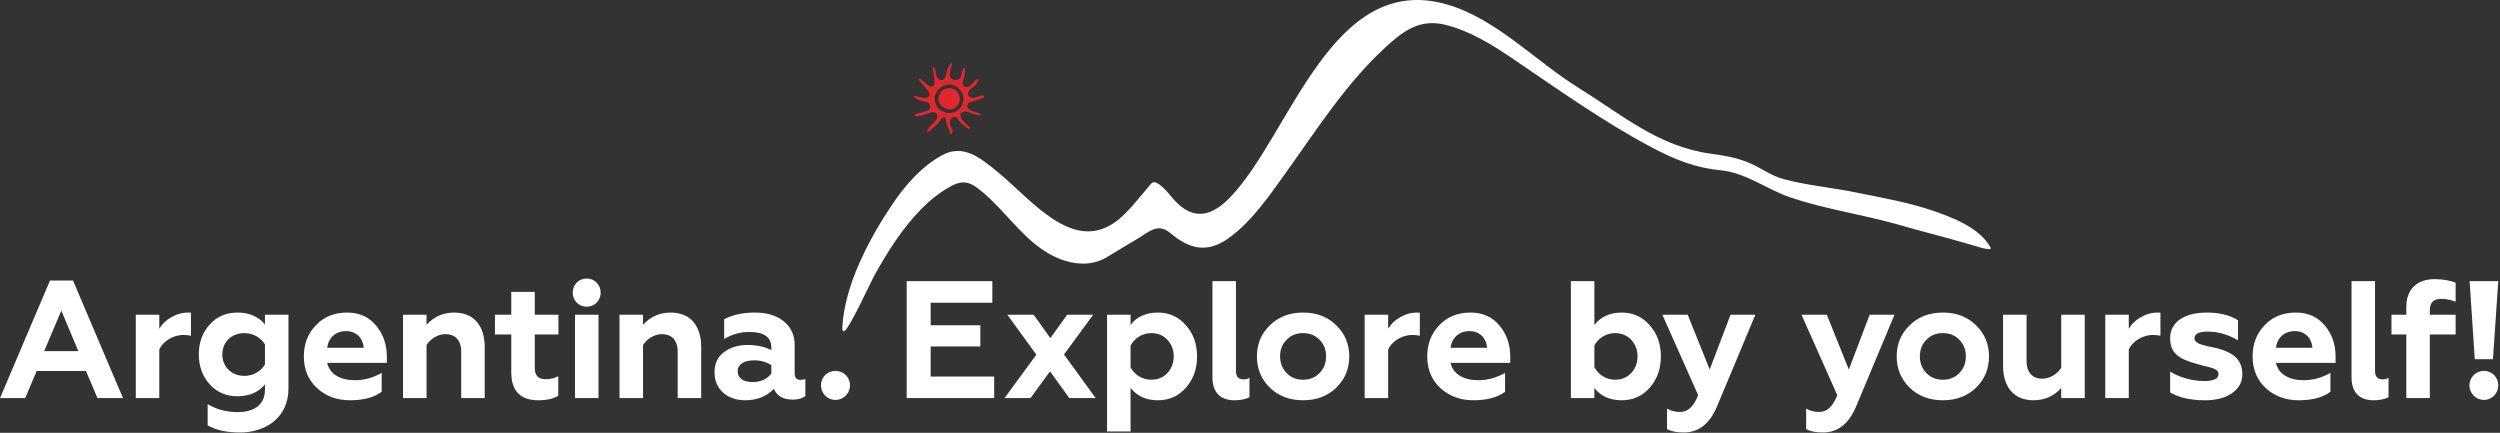
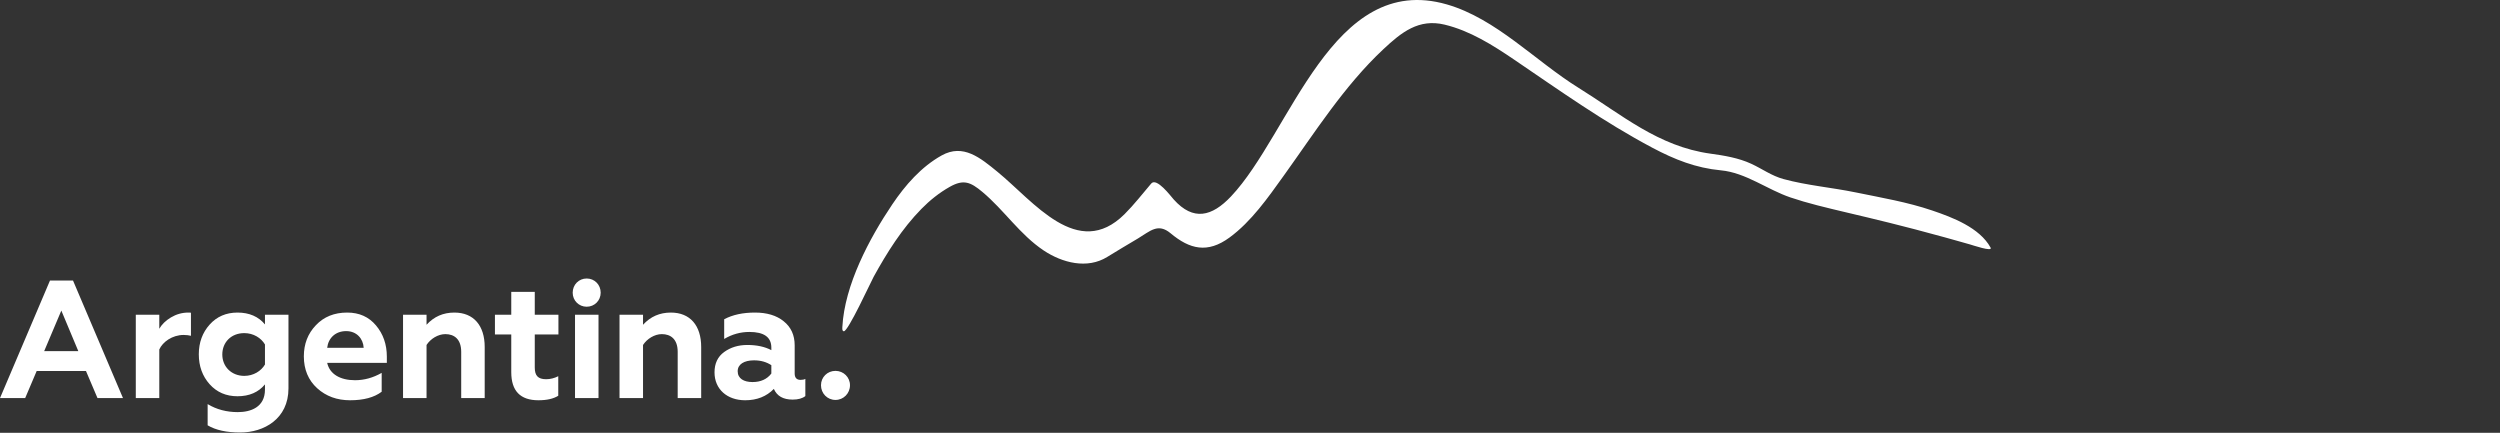
<svg xmlns="http://www.w3.org/2000/svg" width="439px" height="76px" viewBox="0 0 439 76" version="1.1">
  <rect x="0" y="0" width="439" height="76" fill="#333333" stroke="none" />
  <title>F045CA2F-40DF-4B6E-80CB-2C9E7208AB0E</title>
  <defs />
  <g id="Для-экспорта" stroke="none" stroke-width="1" fill="none" fill-rule="evenodd">
    <g id="0.-Экспорт-графики" transform="translate(-150, -314)">
      <g id="slider">
        <g id="logo-/-big-argentina" transform="translate(150, 314)">
          <g id="logo">
            <g id="logo-original">
-               <path d="M349.545,43.477 C349.997,44.295 346.329,43.028 345.927,42.921 C344.414,42.522 342.921,42.042 341.408,41.651 C338.545,40.909 335.701,40.105 332.852,39.309 C326.796,37.618 320.349,36.687 314.415,34.675 C310.33,33.292 306.559,30.322 302.204,29.913 C297.795,29.498 294.092,28.026 290.186,25.959 C281.665,21.447 273.837,15.87 265.877,10.466 C262.13,7.922 258.119,5.392 253.668,4.324 C249.124,3.235 246.105,5.661 242.908,8.654 C236.046,15.079 230.887,23.242 225.435,30.837 C222.678,34.678 219.749,38.893 215.896,41.715 C212.048,44.533 208.932,43.781 205.563,40.969 C203.336,39.11 201.983,40.579 199.812,41.882 C198.02,42.957 196.213,44.01 194.438,45.114 C190.92,47.303 186.529,46.155 183.265,43.979 C179.093,41.195 176.307,36.872 172.491,33.689 C170.422,31.962 169.195,31.447 166.782,32.806 C164.942,33.842 163.281,35.173 161.803,36.679 C158.378,40.17 155.761,44.346 153.409,48.611 C152.941,49.458 148.876,58.328 148.163,58.172 C147.844,58.103 147.919,57.647 147.917,57.428 C148.304,50.054 152.649,41.879 156.685,35.889 C158.958,32.518 161.764,29.298 165.352,27.296 C169.133,25.186 172.137,27.705 175.17,30.182 C181.502,35.354 189.255,45.769 197.463,37.614 C199.147,35.939 200.612,34.032 202.156,32.227 C203.109,31.115 205.577,34.439 206.114,35.038 C209.545,38.855 212.804,38.042 216.158,34.501 C226.66,23.407 233.891,-5.032 254.058,0.773 C262.719,3.267 269.618,10.72 277.145,15.392 C284.772,20.125 291.173,25.717 300.374,26.984 C302.787,27.315 305.289,27.728 307.513,28.756 C309.447,29.648 311.096,30.876 313.18,31.443 C317.337,32.573 321.665,32.921 325.875,33.789 C330.393,34.721 334.919,35.477 339.303,36.966 C342.868,38.176 347.604,39.967 349.545,43.477 C349.603,43.58 349.27,42.978 349.545,43.477" id="Fill-1" fill="#FFFFFF" />
-               <path d="M164.126,17.357 C164.183,18.817 165.269,19.797 166.611,19.837 C168.073,19.879 169.163,18.747 169.166,17.321 C169.296,16.193 167.994,14.818 166.665,14.837 C165.304,14.855 164.077,16.089 164.126,17.357 M163.126,18.175 C162.866,17.89 162.356,17.858 162.177,17.811 C161.694,17.687 161.205,17.523 160.781,17.257 C160.643,17.17 159.957,16.541 161.519,17.036 C161.881,17.151 162.262,17.265 162.643,17.187 C163.376,17.036 163.321,16.303 162.922,15.838 C162.691,15.567 161.845,14.677 161.698,14.463 C161.609,14.334 161.338,14.075 161.413,13.903 C161.515,13.669 161.831,14.024 161.919,14.106 C162.18,14.349 163.269,15.326 163.656,15.209 C164.566,14.935 163.82,12.766 163.822,12.39 C163.822,12.262 163.783,11.799 163.941,11.739 C164.081,11.688 164.16,12.087 164.184,12.173 C164.336,12.723 164.456,14.163 165.308,14.069 C165.812,14.012 166.031,13.671 166.102,13.2 C166.205,12.514 166.452,11.874 166.848,11.275 C166.891,11.213 167.468,10.769 167.053,11.743 C166.911,12.076 166.865,12.451 166.803,12.806 C166.752,13.105 166.737,13.456 166.955,13.695 C167.281,14.055 168.158,14.204 168.519,13.82 C168.71,13.618 168.761,13.289 168.838,13.033 C168.939,12.696 169.041,12.34 169.175,12.008 C169.211,11.917 169.364,11.888 169.388,11.966 C169.5,12.326 169.45,12.754 169.384,13.105 C169.329,13.405 169.277,13.703 169.172,13.99 C169.07,14.274 168.943,14.571 169.071,14.87 C169.336,15.49 170.162,15.286 170.531,14.906 C170.853,14.574 171.116,14.134 171.538,13.927 C171.627,13.884 171.81,14.047 171.81,14.103 C171.81,14.159 171.519,14.785 171.118,15.098 C170.717,15.411 169.873,15.947 169.985,16.574 C170.1,17.224 170.859,17.268 171.367,17.093 C171.607,17.011 171.831,16.907 172.08,16.849 C172.272,16.804 172.513,16.708 172.707,16.804 C172.832,16.866 172.877,16.965 172.787,17.078 C172.636,17.269 171.467,17.666 171.141,17.729 C170.833,17.788 170.518,17.83 170.242,17.991 C169.781,18.259 169.729,18.788 170.123,19.145 C170.594,19.571 171.233,19.632 171.799,19.838 C172.083,19.941 172.524,20.235 171.976,20.248 C171.556,20.257 170.38,19.821 170.024,19.674 C169.661,19.522 169.255,19.513 168.891,19.792 C168.71,19.932 168.62,20.133 168.658,20.359 C168.767,20.993 169.444,21.608 169.913,21.99 C170.381,22.37 170.526,22.415 170.258,22.561 C169.991,22.705 169.615,22.333 169.263,22.075 C168.91,21.816 168.764,21.628 168.362,21.168 C168.173,20.953 168.115,20.666 167.816,20.569 C167.576,20.49 167.314,20.574 167.108,20.709 C166.763,20.935 166.799,21.493 166.858,21.843 C166.937,22.312 167.27,22.647 167.267,23.13 C167.266,23.292 167.058,23.8 166.917,23.459 C166.843,23.28 166.781,23.099 166.7,22.923 C166.486,22.46 166.242,21.954 166.167,21.446 C166.127,21.177 166.135,20.658 165.786,20.586 C165.666,20.561 165.568,20.605 165.489,20.69 C165.158,21.047 164.953,21.463 164.6,21.799 C164.376,22.012 164.043,22.283 163.818,22.492 C162.284,23.926 162.855,22.746 163.248,22.28 C163.46,22.029 163.696,21.796 163.934,21.569 C164.253,21.263 164.649,20.868 164.601,20.386 C164.573,20.112 164.413,19.811 164.132,19.73 C163.648,19.592 163.115,19.905 162.658,20.02 C162.576,20.04 162.012,20.257 161.497,20.344 C161.07,20.417 160.805,20.468 160.648,20.344 C160.569,20.282 160.581,19.999 161.106,19.931 C161.821,19.838 162.484,19.52 162.569,19.498 C162.851,19.429 163.136,19.327 163.29,19.061 C163.361,18.937 163.361,18.431 163.126,18.175 M164.793,17.323 C164.865,16.17 165.65,15.464 166.681,15.467 C167.707,15.468 168.563,16.327 168.554,17.345 C168.545,18.376 167.792,19.282 166.655,19.183 C165.585,19.09 164.734,18.264 164.793,17.323" id="Fill-3" fill="#E1272E" />
-               <path d="M434.57,63.07 L433.663,49.372 L438.696,49.372 L437.76,63.07 L434.57,63.07 Z M436.179,65.123 C437.584,65.123 438.696,66.238 438.696,67.675 C438.696,69.083 437.584,70.227 436.179,70.227 C434.775,70.227 433.634,69.083 433.634,67.675 C433.634,66.238 434.775,65.123 436.179,65.123 L436.179,65.123 Z M426.674,69.904 L422.547,69.904 L422.547,58.729 L419.943,58.729 L419.943,55.268 L422.547,55.268 L422.547,53.889 C422.547,50.986 424.245,49.02 427.494,49.02 C428.928,49.02 430.157,49.226 431.21,49.637 L431.21,52.98 C430.361,52.658 429.542,52.482 428.693,52.482 C427.347,52.482 426.674,53.127 426.674,54.447 L426.674,55.268 L431.21,55.268 L431.21,58.729 L426.674,58.729 L426.674,69.904 Z M412.927,66.238 L412.927,49.372 L417.054,49.372 L417.054,65.152 C417.054,66.121 417.493,66.62 418.37,66.62 C418.78,66.62 419.131,66.531 419.424,66.355 L419.424,69.758 C418.721,70.11 417.843,70.285 416.819,70.285 C414.565,70.285 412.927,69.171 412.927,66.238 L412.927,66.238 Z M406.062,61.076 C405.973,59.462 404.832,58.142 402.989,58.142 C401.115,58.142 399.857,59.345 399.652,61.076 L406.062,61.076 Z M397.896,68.174 C396.345,66.766 395.555,64.889 395.555,62.571 C395.555,60.401 396.257,58.582 397.662,57.116 C399.067,55.62 400.91,54.887 403.164,54.887 C405.3,54.887 406.968,55.649 408.227,57.146 C409.485,58.641 410.129,60.46 410.129,62.63 L410.129,63.716 L399.652,63.716 C400.091,65.71 401.964,66.766 404.539,66.766 C406.178,66.766 407.729,66.326 409.221,65.475 L409.221,68.79 C407.904,69.787 406.062,70.285 403.661,70.285 C401.379,70.285 399.448,69.581 397.896,68.174 L397.896,68.174 Z M381.08,68.907 L381.08,65.241 C382.368,66.091 384.68,66.912 387.05,66.912 C388.719,66.912 389.567,66.502 389.567,65.681 C389.567,65.3 389.391,65.007 388.836,64.771 C388.572,64.654 388.309,64.567 388.074,64.507 L386.992,64.243 C386.494,64.097 386.085,64.009 385.822,63.921 C382.456,63.011 381.08,61.956 381.08,59.375 C381.08,56.588 383.509,54.887 387.519,54.887 C389.714,54.887 391.557,55.327 392.991,56.236 L392.991,59.756 C391.235,58.729 389.479,58.231 387.694,58.231 C386.143,58.231 385.353,58.612 385.353,59.404 C385.353,59.902 385.733,60.108 386.172,60.372 C386.494,60.489 387.08,60.636 387.431,60.753 L388.981,61.076 C392.143,61.809 393.752,63.158 393.752,65.71 C393.752,67.089 393.167,68.174 391.967,69.024 C390.767,69.875 389.187,70.285 387.225,70.285 C384.621,70.285 382.573,69.817 381.08,68.907 L381.08,68.907 Z M369.687,69.904 L369.687,55.268 L373.813,55.268 L373.813,57.732 C374.252,56.969 374.925,56.295 375.862,55.738 C376.799,55.18 377.822,54.887 378.905,54.887 C379.11,54.887 379.256,54.887 379.373,54.917 L379.373,58.964 C379.023,58.876 378.584,58.817 378.086,58.817 C376.096,58.817 374.398,60.049 373.813,61.369 L373.813,69.904 L369.687,69.904 Z M361.952,55.268 L366.078,55.268 L366.078,69.904 L361.952,69.904 L361.952,68.144 C360.635,69.581 359.026,70.285 357.065,70.285 C353.671,70.285 351.739,67.998 351.739,64.243 L351.739,55.268 L355.866,55.268 L355.866,63.393 C355.866,65.651 357.124,66.502 358.646,66.502 C359.934,66.502 361.251,65.681 361.952,64.596 L361.952,55.268 Z M341.165,66.678 C342.336,66.678 343.302,66.297 344.063,65.505 C344.824,64.712 345.204,63.745 345.204,62.571 C345.204,61.398 344.824,60.431 344.063,59.668 C343.302,58.876 342.336,58.495 341.165,58.495 C339.995,58.495 339.029,58.876 338.269,59.668 C337.507,60.431 337.127,61.398 337.127,62.571 C337.127,63.745 337.507,64.712 338.269,65.505 C339.029,66.297 339.995,66.678 341.165,66.678 L341.165,66.678 Z M335.342,57.116 C336.863,55.62 338.795,54.887 341.165,54.887 C343.536,54.887 345.467,55.62 346.989,57.116 C348.511,58.612 349.271,60.431 349.271,62.571 C349.271,64.771 348.511,66.59 346.989,68.086 C345.467,69.552 343.536,70.285 341.165,70.285 C338.795,70.285 336.863,69.552 335.342,68.086 C333.82,66.59 333.059,64.771 333.059,62.571 C333.059,60.401 333.82,58.582 335.342,57.116 L335.342,57.116 Z M317.162,75.36 L317.162,71.752 C317.835,72.134 318.596,72.339 319.386,72.339 C320.879,72.339 321.786,71.43 322.634,69.405 L316.342,55.268 L320.791,55.268 L324.654,64.889 L328.312,55.268 L332.673,55.268 L325.912,71.43 C324.625,74.451 322.693,75.947 320.089,75.947 C318.888,75.947 317.894,75.741 317.162,75.36 L317.162,75.36 Z M292.73,75.36 L292.73,71.752 C293.404,72.134 294.165,72.339 294.954,72.339 C296.448,72.339 297.355,71.43 298.203,69.405 L291.911,55.268 L296.36,55.268 L300.222,64.889 L303.881,55.268 L308.242,55.268 L301.481,71.43 C300.193,74.451 298.261,75.947 295.657,75.947 C294.457,75.947 293.462,75.741 292.73,75.36 L292.73,75.36 Z M286.439,65.505 C287.17,64.712 287.551,63.745 287.551,62.571 C287.551,61.428 287.17,60.46 286.439,59.668 C285.707,58.876 284.741,58.495 283.6,58.495 C281.99,58.495 280.644,59.404 279.971,60.665 L279.971,64.478 C280.644,65.74 281.99,66.678 283.6,66.678 C284.741,66.678 285.707,66.297 286.439,65.505 L286.439,65.505 Z M279.971,68.115 L279.971,69.904 L275.845,69.904 L275.845,49.372 L279.971,49.372 L279.971,57.058 C281.112,55.62 282.693,54.887 284.771,54.887 C286.761,54.887 288.4,55.62 289.687,57.116 C291.004,58.582 291.648,60.401 291.648,62.571 C291.648,64.771 291.004,66.59 289.687,68.086 C288.4,69.552 286.761,70.285 284.771,70.285 C282.663,70.285 281.054,69.552 279.971,68.115 L279.971,68.115 Z M261.128,61.076 C261.041,59.462 259.9,58.142 258.056,58.142 C256.183,58.142 254.924,59.345 254.719,61.076 L261.128,61.076 Z M252.964,68.174 C251.412,66.766 250.623,64.889 250.623,62.571 C250.623,60.401 251.325,58.582 252.729,57.116 C254.135,55.62 255.978,54.887 258.231,54.887 C260.368,54.887 262.035,55.649 263.294,57.146 C264.553,58.641 265.197,60.46 265.197,62.63 L265.197,63.716 L254.719,63.716 C255.158,65.71 257.031,66.766 259.607,66.766 C261.246,66.766 262.797,66.326 264.289,65.475 L264.289,68.79 C262.972,69.787 261.128,70.285 258.729,70.285 C256.446,70.285 254.515,69.581 252.964,68.174 L252.964,68.174 Z M239.633,69.904 L239.633,55.268 L243.759,55.268 L243.759,57.732 C244.198,56.969 244.871,56.295 245.807,55.738 C246.744,55.18 247.768,54.887 248.851,54.887 C249.056,54.887 249.202,54.887 249.319,54.917 L249.319,58.964 C248.968,58.876 248.529,58.817 248.031,58.817 C246.042,58.817 244.344,60.049 243.759,61.369 L243.759,69.904 L239.633,69.904 Z M228.823,66.678 C229.994,66.678 230.959,66.297 231.72,65.505 C232.481,64.712 232.861,63.745 232.861,62.571 C232.861,61.398 232.481,60.431 231.72,59.668 C230.959,58.876 229.994,58.495 228.823,58.495 C227.652,58.495 226.686,58.876 225.925,59.668 C225.165,60.431 224.784,61.398 224.784,62.571 C224.784,63.745 225.165,64.712 225.925,65.505 C226.686,66.297 227.652,66.678 228.823,66.678 L228.823,66.678 Z M222.999,57.116 C224.52,55.62 226.452,54.887 228.823,54.887 C231.193,54.887 233.125,55.62 234.646,57.116 C236.169,58.612 236.929,60.431 236.929,62.571 C236.929,64.771 236.169,66.59 234.646,68.086 C233.125,69.552 231.193,70.285 228.823,70.285 C226.452,70.285 224.52,69.552 222.999,68.086 C221.477,66.59 220.716,64.771 220.716,62.571 C220.716,60.401 221.477,58.582 222.999,57.116 L222.999,57.116 Z M212.907,66.238 L212.907,49.372 L217.033,49.372 L217.033,65.152 C217.033,66.121 217.472,66.62 218.35,66.62 C218.759,66.62 219.111,66.531 219.404,66.355 L219.404,69.758 C218.701,70.11 217.823,70.285 216.799,70.285 C214.546,70.285 212.907,69.171 212.907,66.238 L212.907,66.238 Z M198.526,60.694 L198.526,64.507 C199.199,65.769 200.545,66.678 202.155,66.678 C203.296,66.678 204.262,66.297 204.993,65.505 C205.726,64.712 206.105,63.745 206.105,62.601 C206.105,61.428 205.726,60.46 204.993,59.668 C204.262,58.876 203.296,58.495 202.155,58.495 C200.545,58.495 199.199,59.433 198.526,60.694 L198.526,60.694 Z M208.242,57.116 C209.559,58.582 210.202,60.401 210.202,62.601 C210.202,64.771 209.559,66.59 208.242,68.086 C206.954,69.552 205.315,70.285 203.325,70.285 C201.247,70.285 199.668,69.552 198.526,68.115 L198.526,75.77 L194.4,75.77 L194.4,55.268 L198.526,55.268 L198.526,57.058 C199.608,55.62 201.218,54.887 203.325,54.887 C205.315,54.887 206.954,55.62 208.242,57.116 L208.242,57.116 Z M181.515,55.268 L184.441,59.375 L187.397,55.268 L191.962,55.268 L186.84,62.249 L192.401,69.904 L187.777,69.904 L184.382,65.211 L180.959,69.904 L176.393,69.904 L181.983,62.278 L176.89,55.268 L181.515,55.268 Z M159.212,69.904 L159.212,49.372 L174.254,49.372 L174.254,53.157 L163.426,53.157 L163.426,57.116 L172.146,57.116 L172.146,60.841 L163.426,60.841 L163.426,66.121 L174.576,66.121 L174.576,69.904 L159.212,69.904 Z" id="Fill-5" fill="#FFFFFF" />
+               <path d="M349.545,43.477 C349.997,44.295 346.329,43.028 345.927,42.921 C344.414,42.522 342.921,42.042 341.408,41.651 C326.796,37.618 320.349,36.687 314.415,34.675 C310.33,33.292 306.559,30.322 302.204,29.913 C297.795,29.498 294.092,28.026 290.186,25.959 C281.665,21.447 273.837,15.87 265.877,10.466 C262.13,7.922 258.119,5.392 253.668,4.324 C249.124,3.235 246.105,5.661 242.908,8.654 C236.046,15.079 230.887,23.242 225.435,30.837 C222.678,34.678 219.749,38.893 215.896,41.715 C212.048,44.533 208.932,43.781 205.563,40.969 C203.336,39.11 201.983,40.579 199.812,41.882 C198.02,42.957 196.213,44.01 194.438,45.114 C190.92,47.303 186.529,46.155 183.265,43.979 C179.093,41.195 176.307,36.872 172.491,33.689 C170.422,31.962 169.195,31.447 166.782,32.806 C164.942,33.842 163.281,35.173 161.803,36.679 C158.378,40.17 155.761,44.346 153.409,48.611 C152.941,49.458 148.876,58.328 148.163,58.172 C147.844,58.103 147.919,57.647 147.917,57.428 C148.304,50.054 152.649,41.879 156.685,35.889 C158.958,32.518 161.764,29.298 165.352,27.296 C169.133,25.186 172.137,27.705 175.17,30.182 C181.502,35.354 189.255,45.769 197.463,37.614 C199.147,35.939 200.612,34.032 202.156,32.227 C203.109,31.115 205.577,34.439 206.114,35.038 C209.545,38.855 212.804,38.042 216.158,34.501 C226.66,23.407 233.891,-5.032 254.058,0.773 C262.719,3.267 269.618,10.72 277.145,15.392 C284.772,20.125 291.173,25.717 300.374,26.984 C302.787,27.315 305.289,27.728 307.513,28.756 C309.447,29.648 311.096,30.876 313.18,31.443 C317.337,32.573 321.665,32.921 325.875,33.789 C330.393,34.721 334.919,35.477 339.303,36.966 C342.868,38.176 347.604,39.967 349.545,43.477 C349.603,43.58 349.27,42.978 349.545,43.477" id="Fill-1" fill="#FFFFFF" />
              <path d="M144.166,67.646 C144.166,66.238 145.278,65.124 146.712,65.124 C148.117,65.124 149.258,66.238 149.258,67.646 C149.258,69.084 148.117,70.228 146.712,70.228 C145.278,70.228 144.166,69.084 144.166,67.646 L144.166,67.646 Z M135.448,64.126 C134.6,63.569 133.605,63.276 132.406,63.276 C130.65,63.276 129.537,63.979 129.537,65.183 C129.537,66.473 130.62,67.089 132.142,67.089 C133.575,67.089 134.687,66.59 135.448,65.593 L135.448,64.126 Z M141.419,66.532 L141.419,69.553 C140.892,69.964 140.16,70.169 139.194,70.169 C137.526,70.169 136.443,69.553 135.888,68.292 C134.6,69.611 132.932,70.286 130.854,70.286 C127.694,70.286 125.469,68.35 125.469,65.388 C125.469,63.833 126.026,62.63 127.167,61.81 C128.308,60.988 129.654,60.577 131.235,60.577 C132.874,60.577 134.279,60.871 135.448,61.486 L135.448,61.047 C135.448,59.199 134.161,58.29 131.585,58.29 C130.034,58.29 128.542,58.7 127.167,59.522 L127.167,56.061 C128.659,55.268 130.444,54.887 132.58,54.887 C134.658,54.887 136.356,55.386 137.614,56.413 C138.902,57.439 139.545,58.846 139.545,60.636 L139.545,65.593 C139.545,66.326 139.898,66.708 140.57,66.708 C140.921,66.708 141.214,66.649 141.419,66.532 L141.419,66.532 Z M112.915,69.905 L108.788,69.905 L108.788,55.268 L112.915,55.268 L112.915,57.028 C114.231,55.592 115.841,54.887 117.802,54.887 C121.197,54.887 123.128,57.176 123.128,60.93 L123.128,69.905 L119.002,69.905 L119.002,61.78 C119.002,59.522 117.743,58.672 116.221,58.672 C114.934,58.672 113.617,59.492 112.915,60.577 L112.915,69.905 Z M100.973,69.904 L105.099,69.904 L105.099,55.268 L100.973,55.268 L100.973,69.904 Z M103.022,48.904 C104.397,48.904 105.48,49.989 105.48,51.397 C105.48,52.776 104.397,53.861 103.022,53.861 C101.646,53.861 100.563,52.776 100.563,51.397 C100.563,49.989 101.646,48.904 103.022,48.904 L103.022,48.904 Z M89.778,58.729 L86.911,58.729 L86.911,55.268 L89.778,55.268 L89.778,51.25 L93.905,51.25 L93.905,55.268 L98.06,55.268 L98.06,58.729 L93.905,58.729 L93.905,64.537 C93.905,65.975 94.49,66.59 95.895,66.59 C96.627,66.59 97.328,66.415 98.031,66.063 L98.031,69.494 C97.182,70.022 96.042,70.286 94.548,70.286 C91.359,70.286 89.778,68.644 89.778,65.358 L89.778,58.729 Z M74.901,69.905 L70.774,69.905 L70.774,55.268 L74.901,55.268 L74.901,57.028 C76.217,55.592 77.826,54.887 79.788,54.887 C83.182,54.887 85.113,57.176 85.113,60.93 L85.113,69.905 L80.987,69.905 L80.987,61.78 C80.987,59.522 79.729,58.672 78.207,58.672 C76.919,58.672 75.602,59.492 74.901,60.577 L74.901,69.905 Z M63.862,61.076 C63.773,59.463 62.632,58.143 60.788,58.143 C58.916,58.143 57.657,59.346 57.452,61.076 L63.862,61.076 Z M55.696,68.175 C54.146,66.766 53.355,64.889 53.355,62.572 C53.355,60.402 54.058,58.583 55.463,57.116 C56.867,55.621 58.711,54.887 60.964,54.887 C63.101,54.887 64.769,55.65 66.026,57.146 C67.285,58.642 67.929,60.46 67.929,62.63 L67.929,63.716 L57.452,63.716 C57.891,65.71 59.765,66.766 62.34,66.766 C63.979,66.766 65.529,66.326 67.022,65.476 L67.022,68.79 C65.705,69.788 63.862,70.286 61.462,70.286 C59.179,70.286 57.248,69.582 55.696,68.175 L55.696,68.175 Z M46.528,64.009 L46.528,60.489 C45.855,59.346 44.509,58.495 42.9,58.495 C40.587,58.495 39.037,60.108 39.037,62.249 C39.037,64.39 40.646,66.004 42.9,66.004 C44.509,66.004 45.855,65.153 46.528,64.009 L46.528,64.009 Z M46.528,55.268 L50.655,55.268 L50.655,68.204 C50.655,73.571 46.324,75.948 42.197,75.948 C39.798,75.948 37.895,75.537 36.461,74.686 L36.461,70.96 C38.012,71.899 39.798,72.368 41.758,72.368 C44.011,72.368 46.528,71.518 46.528,68.409 L46.528,67.499 C45.387,68.878 43.778,69.582 41.7,69.582 C39.709,69.582 38.071,68.878 36.813,67.47 C35.554,66.063 34.91,64.303 34.91,62.22 C34.91,60.137 35.554,58.407 36.813,56.999 C38.071,55.592 39.709,54.887 41.7,54.887 C43.778,54.887 45.387,55.592 46.528,56.969 L46.528,55.268 Z M23.845,69.905 L23.845,55.268 L27.971,55.268 L27.971,57.732 C28.409,56.969 29.083,56.296 30.019,55.737 C30.956,55.181 31.981,54.887 33.063,54.887 C33.267,54.887 33.414,54.887 33.531,54.917 L33.531,58.965 C33.18,58.876 32.741,58.817 32.243,58.817 C30.253,58.817 28.556,60.05 27.971,61.369 L27.971,69.905 L23.845,69.905 Z M7.755,61.663 L13.754,61.663 L10.77,54.536 L7.755,61.663 Z M0,69.905 L8.78,49.256 L12.819,49.256 L21.597,69.905 L17.12,69.905 L15.1,65.153 L6.439,65.153 L4.42,69.905 L0,69.905 Z" id="Fill-10" fill="#FFFFFF" />
            </g>
          </g>
        </g>
      </g>
    </g>
  </g>
</svg>